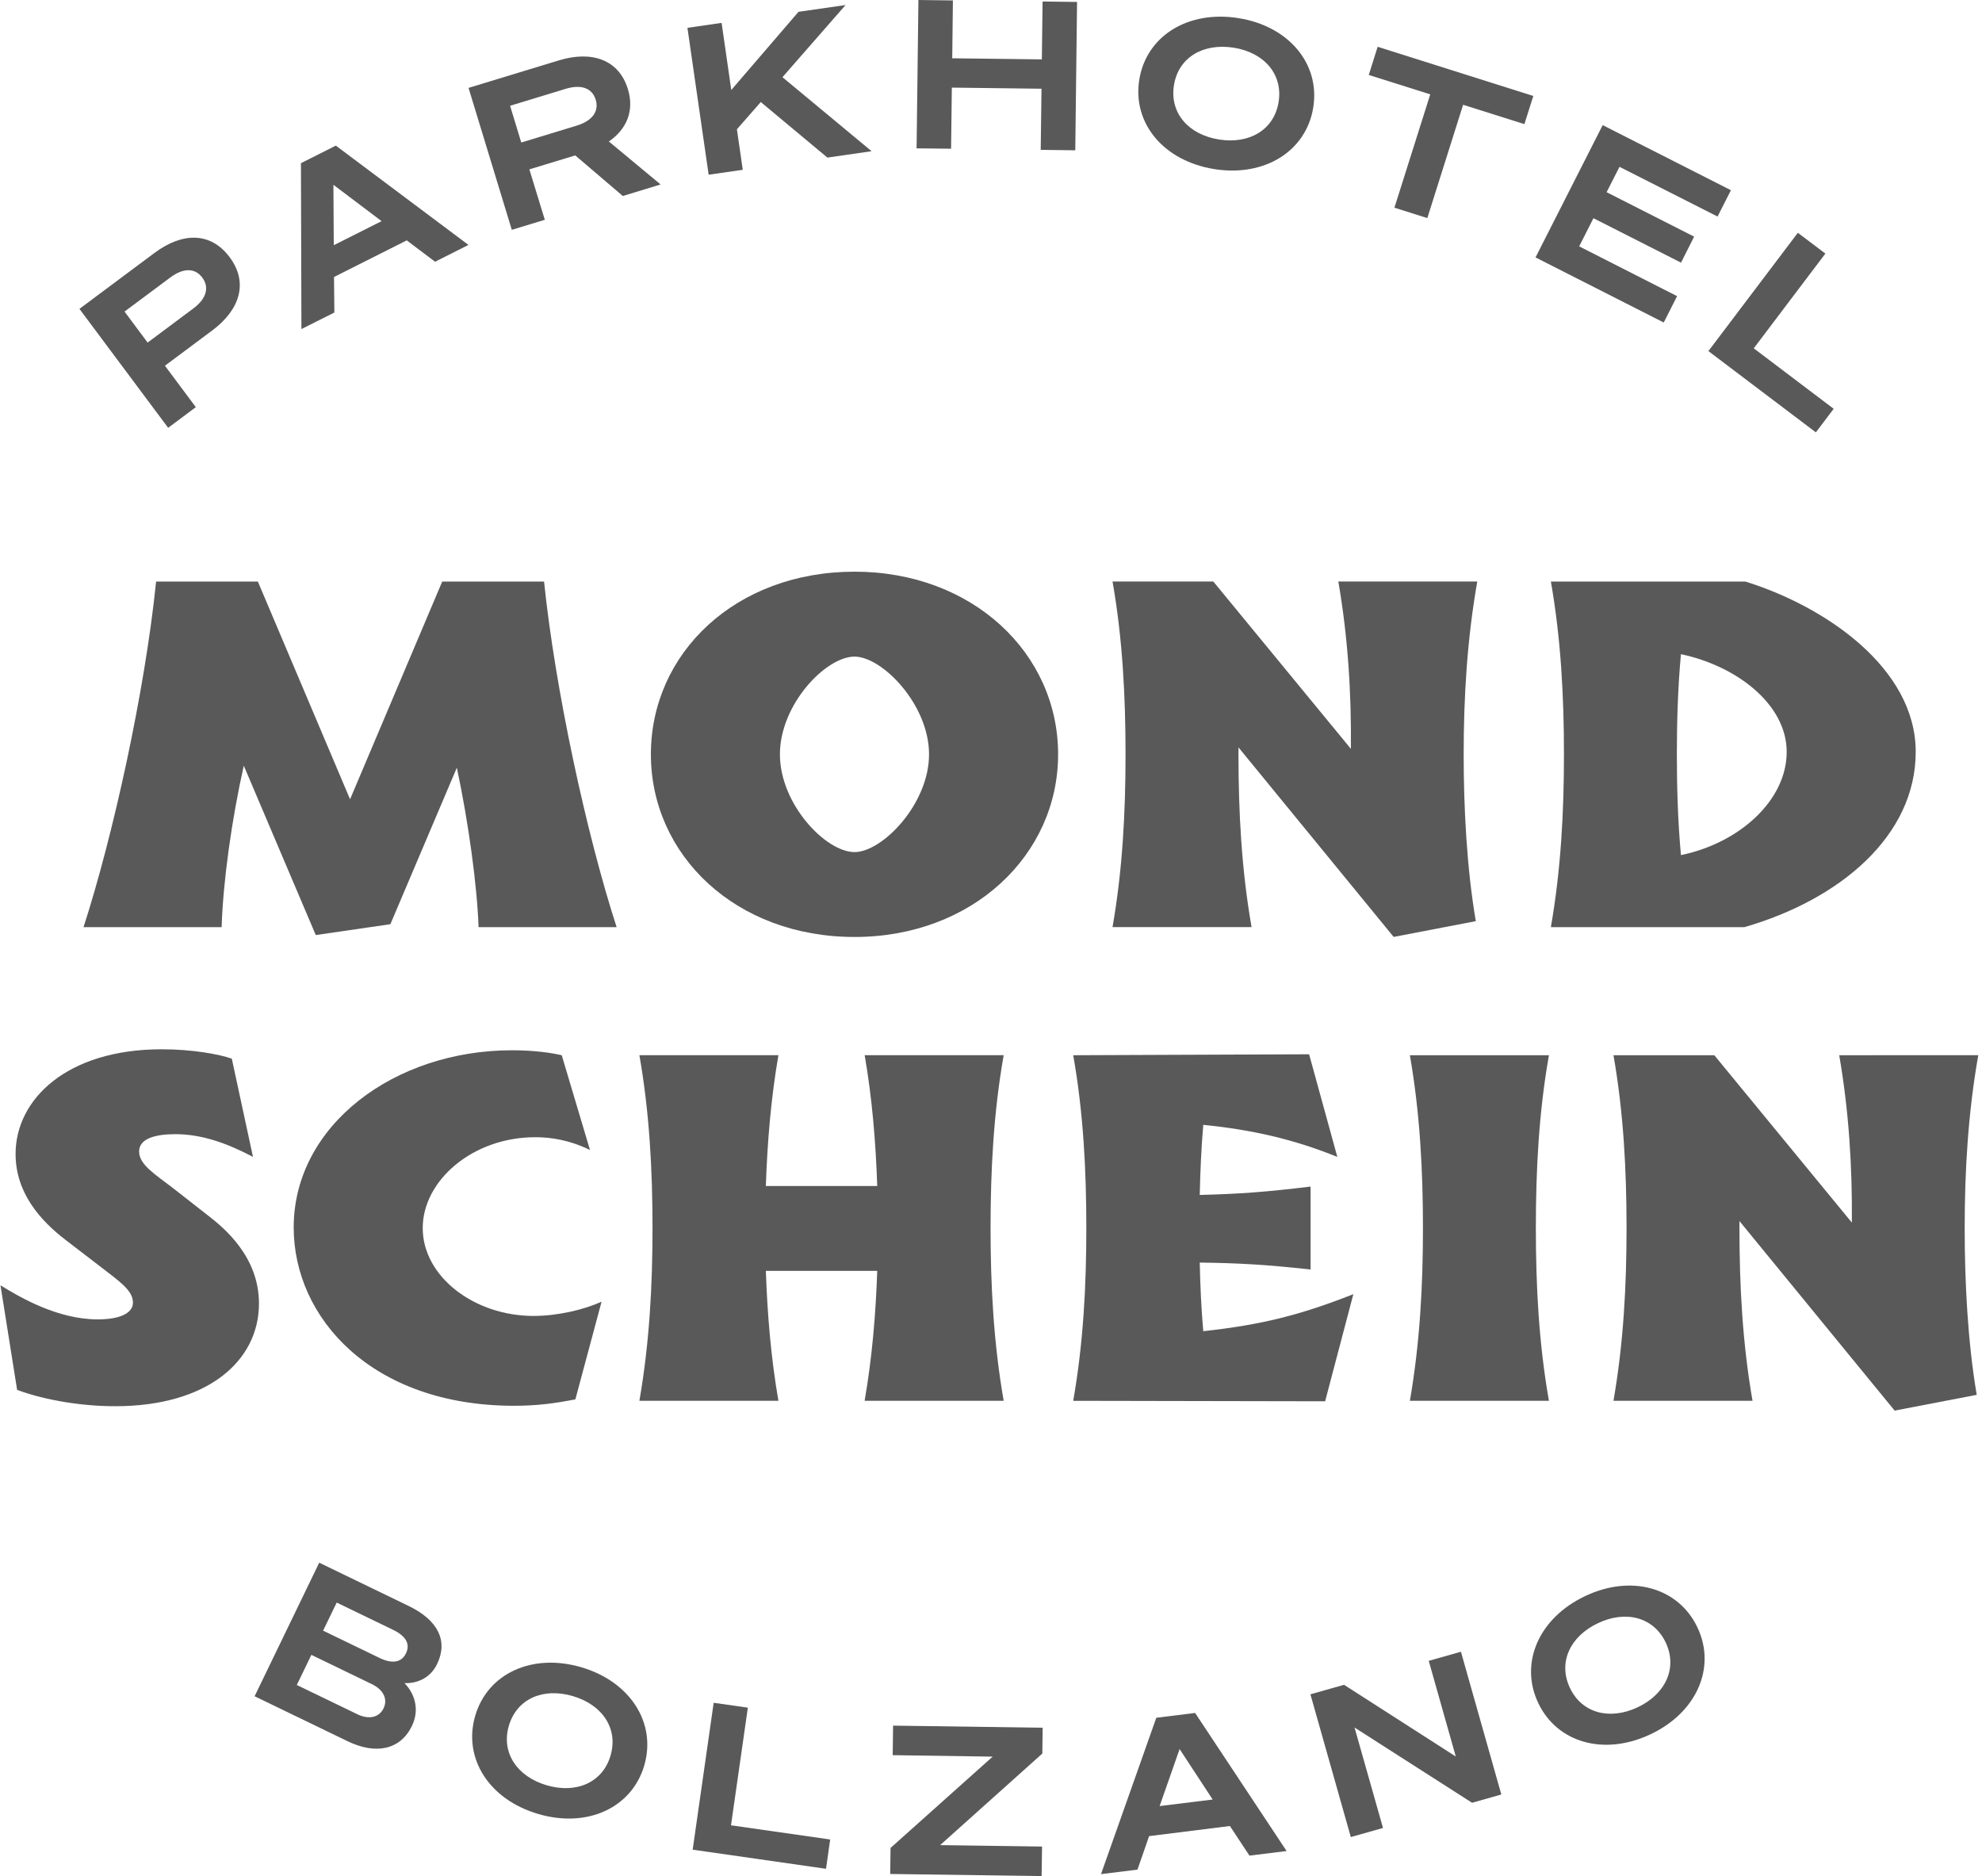
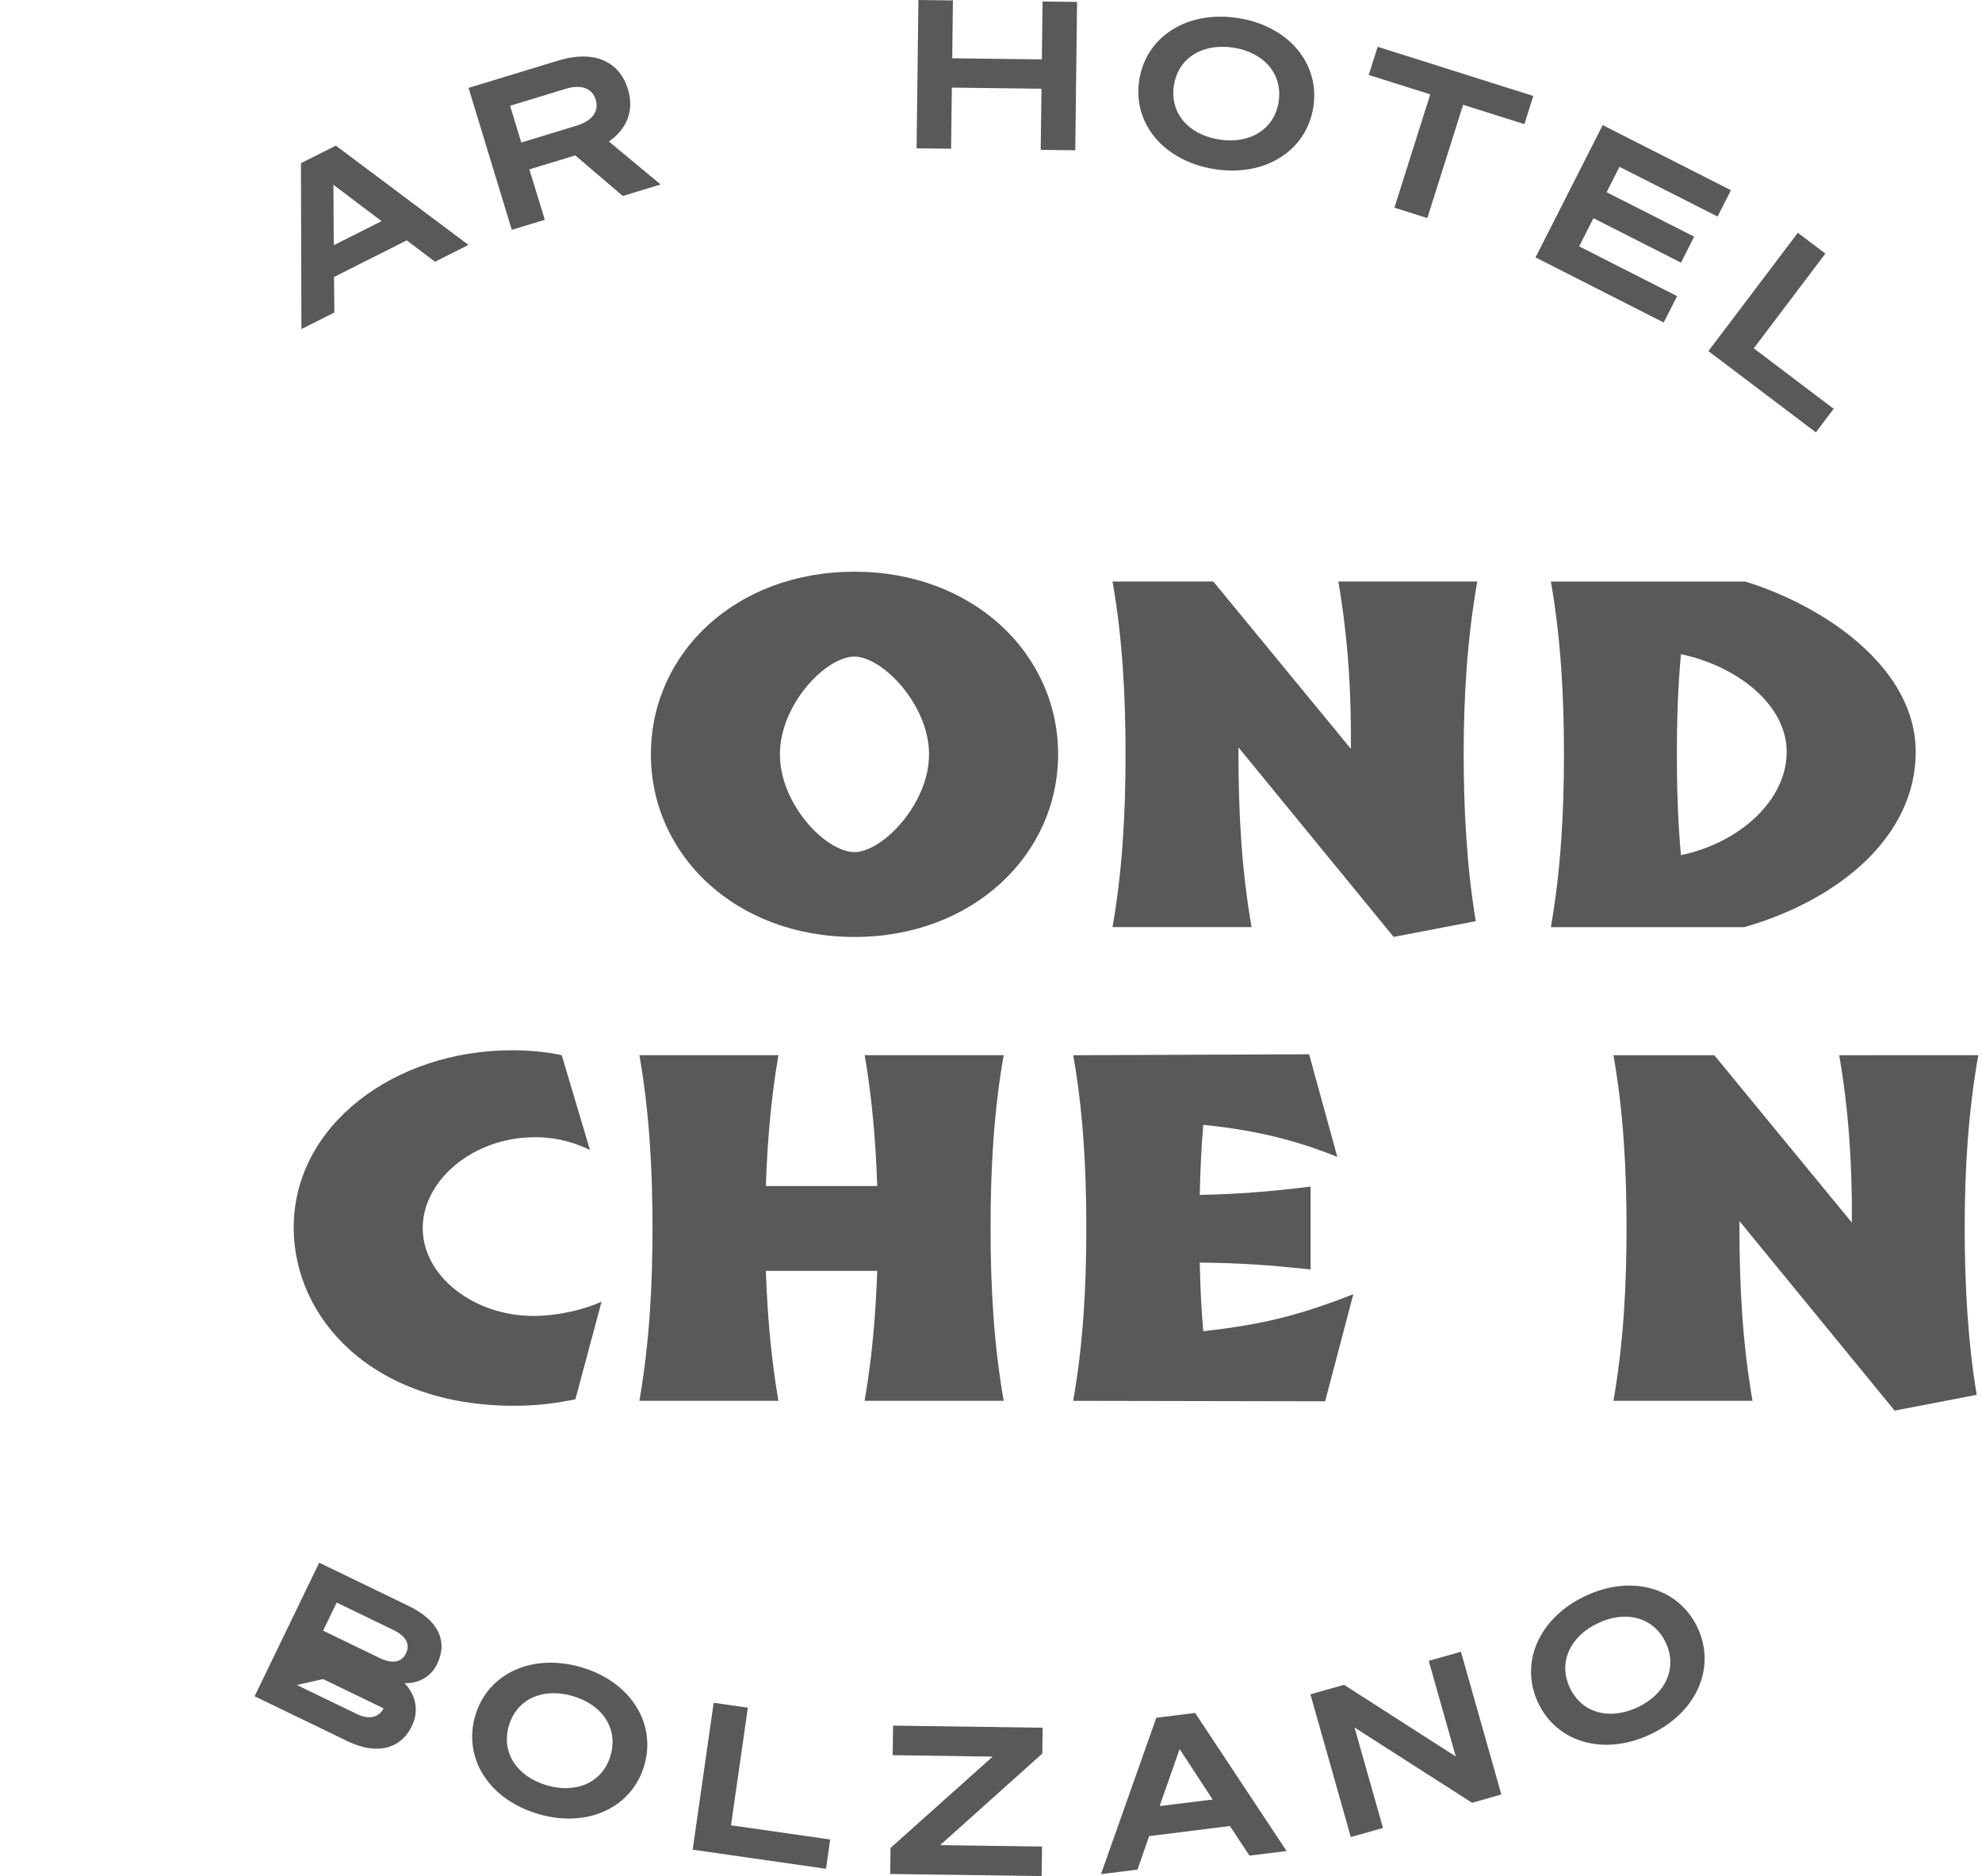
<svg xmlns="http://www.w3.org/2000/svg" version="1.1" id="Layer_1" x="0px" y="0px" width="50px" height="47.322px" viewBox="11.902 0 50 47.322" enable-background="new 11.902 0 50 47.322" xml:space="preserve">
  <g opacity="0.65">
-     <path d="M16.78,7.78c0.33-0.245,0.409-0.532,0.225-0.778C16.821,6.755,16.528,6.753,16.197,7l-1.153,0.859l0.582,0.782L16.78,7.78   L16.78,7.78z M16.842,10.27l-0.698,0.521l-2.238-3l1.89-1.409c0.706-0.527,1.419-0.537,1.899,0.105   c0.477,0.639,0.264,1.324-0.441,1.85l-1.191,0.888L16.842,10.27L16.842,10.27z" />
    <path d="M20.322,6.185l1.206-0.607l-1.215-0.917L20.322,6.185L20.322,6.185z M20.374,3.673l3.346,2.505l-0.843,0.424l-0.714-0.539   l-1.835,0.924l0.009,0.896L19.506,8.3l-0.012-4.184L20.374,3.673L20.374,3.673z" />
    <path d="M26.453,3.168c0.394-0.121,0.565-0.363,0.477-0.652c-0.089-0.294-0.366-0.395-0.759-0.275L24.77,2.668l0.282,0.927   L26.453,3.168L26.453,3.168z M25.646,5.544l-0.833,0.253l-1.091-3.58l2.279-0.694c0.831-0.253,1.514-0.02,1.742,0.728   c0.164,0.539-0.027,1.005-0.481,1.318l1.305,1.084l-0.953,0.291l-1.2-1.024l-1.158,0.352L25.646,5.544L25.646,5.544z" />
-     <polygon points="30.35,2.27 32.046,0.298 33.233,0.127 31.641,1.947 33.89,3.814 32.775,3.975 31.094,2.574 30.492,3.261    30.64,4.283 29.779,4.407 29.244,0.702 30.106,0.577  " />
    <polygon points="39.073,0.049 39.028,3.791 38.156,3.78 38.176,2.238 35.914,2.21 35.895,3.751 35.025,3.742 35.071,0    35.941,0.011 35.924,1.47 38.185,1.498 38.203,0.038  " />
    <path d="M41.517,2.152c-0.111,0.699,0.367,1.245,1.14,1.367c0.767,0.122,1.39-0.249,1.501-0.949c0.11-0.7-0.367-1.246-1.134-1.367   C42.251,1.081,41.627,1.451,41.517,2.152L41.517,2.152z M45.032,2.708c-0.175,1.102-1.224,1.759-2.493,1.558   c-1.277-0.203-2.071-1.151-1.897-2.252c0.175-1.102,1.224-1.76,2.499-1.557C44.412,0.657,45.207,1.606,45.032,2.708L45.032,2.708z" />
    <polygon points="48.812,2.643 47.909,5.501 47.079,5.239 47.983,2.38 46.432,1.891 46.656,1.18 50.583,2.421 50.358,3.131  " />
    <polygon points="55.568,4.798 55.231,5.462 52.757,4.208 52.432,4.848 54.64,5.969 54.309,6.625 52.1,5.504 51.74,6.214    54.21,7.47 53.873,8.135 50.639,6.493 52.333,3.156  " />
    <polygon points="57.256,5.872 57.951,6.396 56.144,8.786 58.16,10.311 57.711,10.906 55,8.856  " />
-     <path d="M21.479,41.821c0.314,0.152,0.552,0.116,0.665-0.118c0.114-0.236-0.007-0.438-0.323-0.591l-1.425-0.689l-0.343,0.708   L21.479,41.821L21.479,41.821z M19.39,42.502l1.525,0.737c0.301,0.146,0.554,0.077,0.663-0.148   c0.109-0.225,0.005-0.466-0.296-0.611l-1.525-0.738L19.39,42.502L19.39,42.502z M19.955,39.417l2.257,1.092   c0.737,0.356,1,0.878,0.717,1.464c-0.188,0.39-0.557,0.495-0.824,0.481c0.268,0.274,0.384,0.678,0.188,1.082   c-0.288,0.598-0.905,0.732-1.625,0.383l-2.343-1.133L19.955,39.417L19.955,39.417z" />
+     <path d="M21.479,41.821c0.314,0.152,0.552,0.116,0.665-0.118c0.114-0.236-0.007-0.438-0.323-0.591l-1.425-0.689l-0.343,0.708   L21.479,41.821L21.479,41.821z M19.39,42.502l1.525,0.737c0.301,0.146,0.554,0.077,0.663-0.148   l-1.525-0.738L19.39,42.502L19.39,42.502z M19.955,39.417l2.257,1.092   c0.737,0.356,1,0.878,0.717,1.464c-0.188,0.39-0.557,0.495-0.824,0.481c0.268,0.274,0.384,0.678,0.188,1.082   c-0.288,0.598-0.905,0.732-1.625,0.383l-2.343-1.133L19.955,39.417L19.955,39.417z" />
    <path d="M24.739,43.53c-0.199,0.679,0.206,1.282,0.956,1.502c0.745,0.218,1.411-0.07,1.609-0.749   c0.2-0.681-0.205-1.282-0.951-1.501C25.604,42.561,24.939,42.85,24.739,43.53L24.739,43.53z M28.155,44.532   c-0.314,1.069-1.438,1.587-2.673,1.224c-1.24-0.361-1.905-1.405-1.592-2.477c0.313-1.069,1.438-1.588,2.678-1.224   C27.802,42.418,28.468,43.461,28.155,44.532L28.155,44.532z" />
    <polygon points="29.906,42.951 30.768,43.074 30.343,46.041 32.845,46.399 32.74,47.138 29.376,46.656  " />
    <polygon points="38.179,47.322 34.359,47.269 34.368,46.612 36.944,44.309 34.422,44.272 34.432,43.527 38.205,43.58    38.197,44.231 35.619,46.541 38.19,46.577  " />
    <path d="M41.156,45.556l1.338-0.165l-0.834-1.273L41.156,45.556L41.156,45.556z M42.051,43.207l2.308,3.483l-0.937,0.116   l-0.493-0.747l-2.038,0.255l-0.294,0.845l-0.92,0.114l1.395-3.944L42.051,43.207L42.051,43.207z" />
    <polygon points="49.776,45.264 49.038,45.473 46.073,43.575 46.791,46.108 45.979,46.338 44.96,42.737 45.808,42.497    48.627,44.306 47.945,41.893 48.757,41.663  " />
    <path d="M51.507,42.576c0.303,0.641,1.006,0.821,1.713,0.486c0.701-0.332,1.006-0.992,0.703-1.631   c-0.305-0.641-1.007-0.822-1.709-0.488C51.508,41.276,51.202,41.935,51.507,42.576L51.507,42.576z M54.724,41.051   c0.477,1.007-0.017,2.142-1.18,2.692c-1.169,0.555-2.359,0.22-2.837-0.787c-0.479-1.009,0.015-2.144,1.185-2.697   C53.054,39.707,54.246,40.042,54.724,41.051L54.724,41.051z" />
-     <path d="M23.975,23.386c-0.038-1.059-0.254-2.64-0.548-4.022l-1.677,3.948l-1.882,0.274l-1.816-4.272   c-0.305,1.358-0.522,2.915-0.559,4.073h-3.484c0.75-2.316,1.551-5.964,1.831-8.718h2.567l2.326,5.492l2.325-5.492h2.569   c0.28,2.715,1.067,6.364,1.831,8.718H23.975L23.975,23.386z" />
    <path d="M35.339,19.027c0-1.257-1.182-2.465-1.88-2.465c-0.725,0-1.882,1.208-1.882,2.465c0,1.258,1.157,2.466,1.882,2.466   C34.157,21.494,35.339,20.285,35.339,19.027L35.339,19.027z M28.322,19.027c0-2.552,2.136-4.607,5.137-4.607   c2.973,0,5.136,2.055,5.136,4.607c0,2.541-2.162,4.607-5.136,4.607C30.458,23.634,28.322,21.567,28.322,19.027L28.322,19.027z" />
    <path d="M49.169,14.668c-0.254,1.445-0.343,2.902-0.343,4.358c0,1.344,0.077,2.864,0.306,4.209l-2.072,0.398l-3.915-4.781v0.174   c0,1.456,0.076,2.902,0.33,4.359h-3.507c0.254-1.457,0.328-2.903,0.328-4.359s-0.074-2.914-0.328-4.358h2.542l3.471,4.221   c0.014-1.42-0.076-2.828-0.317-4.221L49.169,14.668L49.169,14.668z" />
    <path d="M56.975,18.965c0-1.195-1.257-2.167-2.668-2.464c-0.076,0.834-0.103,1.68-0.103,2.527c0,0.847,0.026,1.694,0.103,2.541   C55.768,21.269,56.975,20.198,56.975,18.965L56.975,18.965z M60.23,18.965c0,2.117-1.906,3.724-4.321,4.421h-4.883   c0.254-1.457,0.33-2.903,0.33-4.359s-0.076-2.914-0.33-4.358h4.906C57.942,15.292,60.23,16.848,60.23,18.965L60.23,18.965z" />
-     <path d="M12.334,35.059l-0.42-2.639c0.482,0.298,1.437,0.86,2.453,0.86c0.547,0,0.889-0.15,0.889-0.424   c0-0.31-0.343-0.535-0.826-0.91l-0.876-0.672c-0.648-0.498-1.259-1.196-1.259-2.167c0-1.37,1.283-2.64,3.687-2.64   c0.776,0,1.451,0.125,1.768,0.237l0.534,2.477c-0.662-0.348-1.297-0.573-1.958-0.573c-0.508,0-0.915,0.112-0.915,0.437   c0,0.336,0.419,0.585,0.852,0.921l0.876,0.685c0.42,0.323,1.296,1.047,1.296,2.229c0,1.457-1.309,2.59-3.622,2.59   C14.012,35.471,13.083,35.334,12.334,35.059L12.334,35.059z" />
    <path d="M19.311,30.962c0-2.578,2.543-4.47,5.505-4.47c0.56,0,0.992,0.063,1.257,0.125l0.713,2.391   c-0.534-0.262-1.004-0.323-1.385-0.323c-1.577,0-2.835,1.095-2.835,2.292c0,1.22,1.296,2.216,2.796,2.216   c0.611,0,1.284-0.161,1.716-0.36l-0.661,2.464c-0.508,0.099-0.953,0.162-1.55,0.162C21.281,35.457,19.311,33.242,19.311,30.962   L19.311,30.962z" />
    <path d="M37.222,26.616c-0.255,1.445-0.331,2.902-0.331,4.358s0.076,2.901,0.331,4.359h-3.508c0.19-1.098,0.28-2.181,0.318-3.277   h-2.81c0.039,1.096,0.127,2.18,0.317,3.277h-3.507c0.254-1.458,0.331-2.903,0.331-4.359s-0.077-2.915-0.331-4.358h3.507   c-0.189,1.096-0.279,2.191-0.317,3.3h2.81c-0.038-1.109-0.127-2.204-0.317-3.3H37.222L37.222,26.616z" />
    <path d="M46.043,32.644l-0.712,2.702l-6.355-0.012c0.256-1.458,0.331-2.903,0.331-4.359s-0.075-2.915-0.331-4.358l5.951-0.024   l0.712,2.589c-1.106-0.448-2.148-0.685-3.382-0.809c-0.051,0.585-0.076,1.183-0.089,1.768c0.978-0.024,1.665-0.073,2.796-0.211   v2.092c-1.131-0.125-1.815-0.162-2.796-0.175c0.013,0.584,0.038,1.159,0.089,1.731C43.719,33.417,44.685,33.179,46.043,32.644   L46.043,32.644z" />
-     <path d="M47.469,35.334c0.253-1.457,0.33-2.903,0.33-4.359c0-1.455-0.077-2.914-0.33-4.357h3.508   c-0.256,1.444-0.33,2.902-0.33,4.357c0,1.457,0.074,2.903,0.33,4.359H47.469L47.469,35.334z" />
    <path d="M61.808,26.616c-0.255,1.445-0.343,2.902-0.343,4.358c0,1.345,0.075,2.864,0.304,4.209l-2.071,0.398l-3.915-4.781v0.174   c0,1.457,0.076,2.903,0.33,4.359h-3.508c0.254-1.457,0.33-2.903,0.33-4.359c0-1.455-0.076-2.914-0.33-4.357h2.544l3.47,4.222   c0.012-1.421-0.077-2.827-0.319-4.222L61.808,26.616L61.808,26.616z" />
  </g>
</svg>